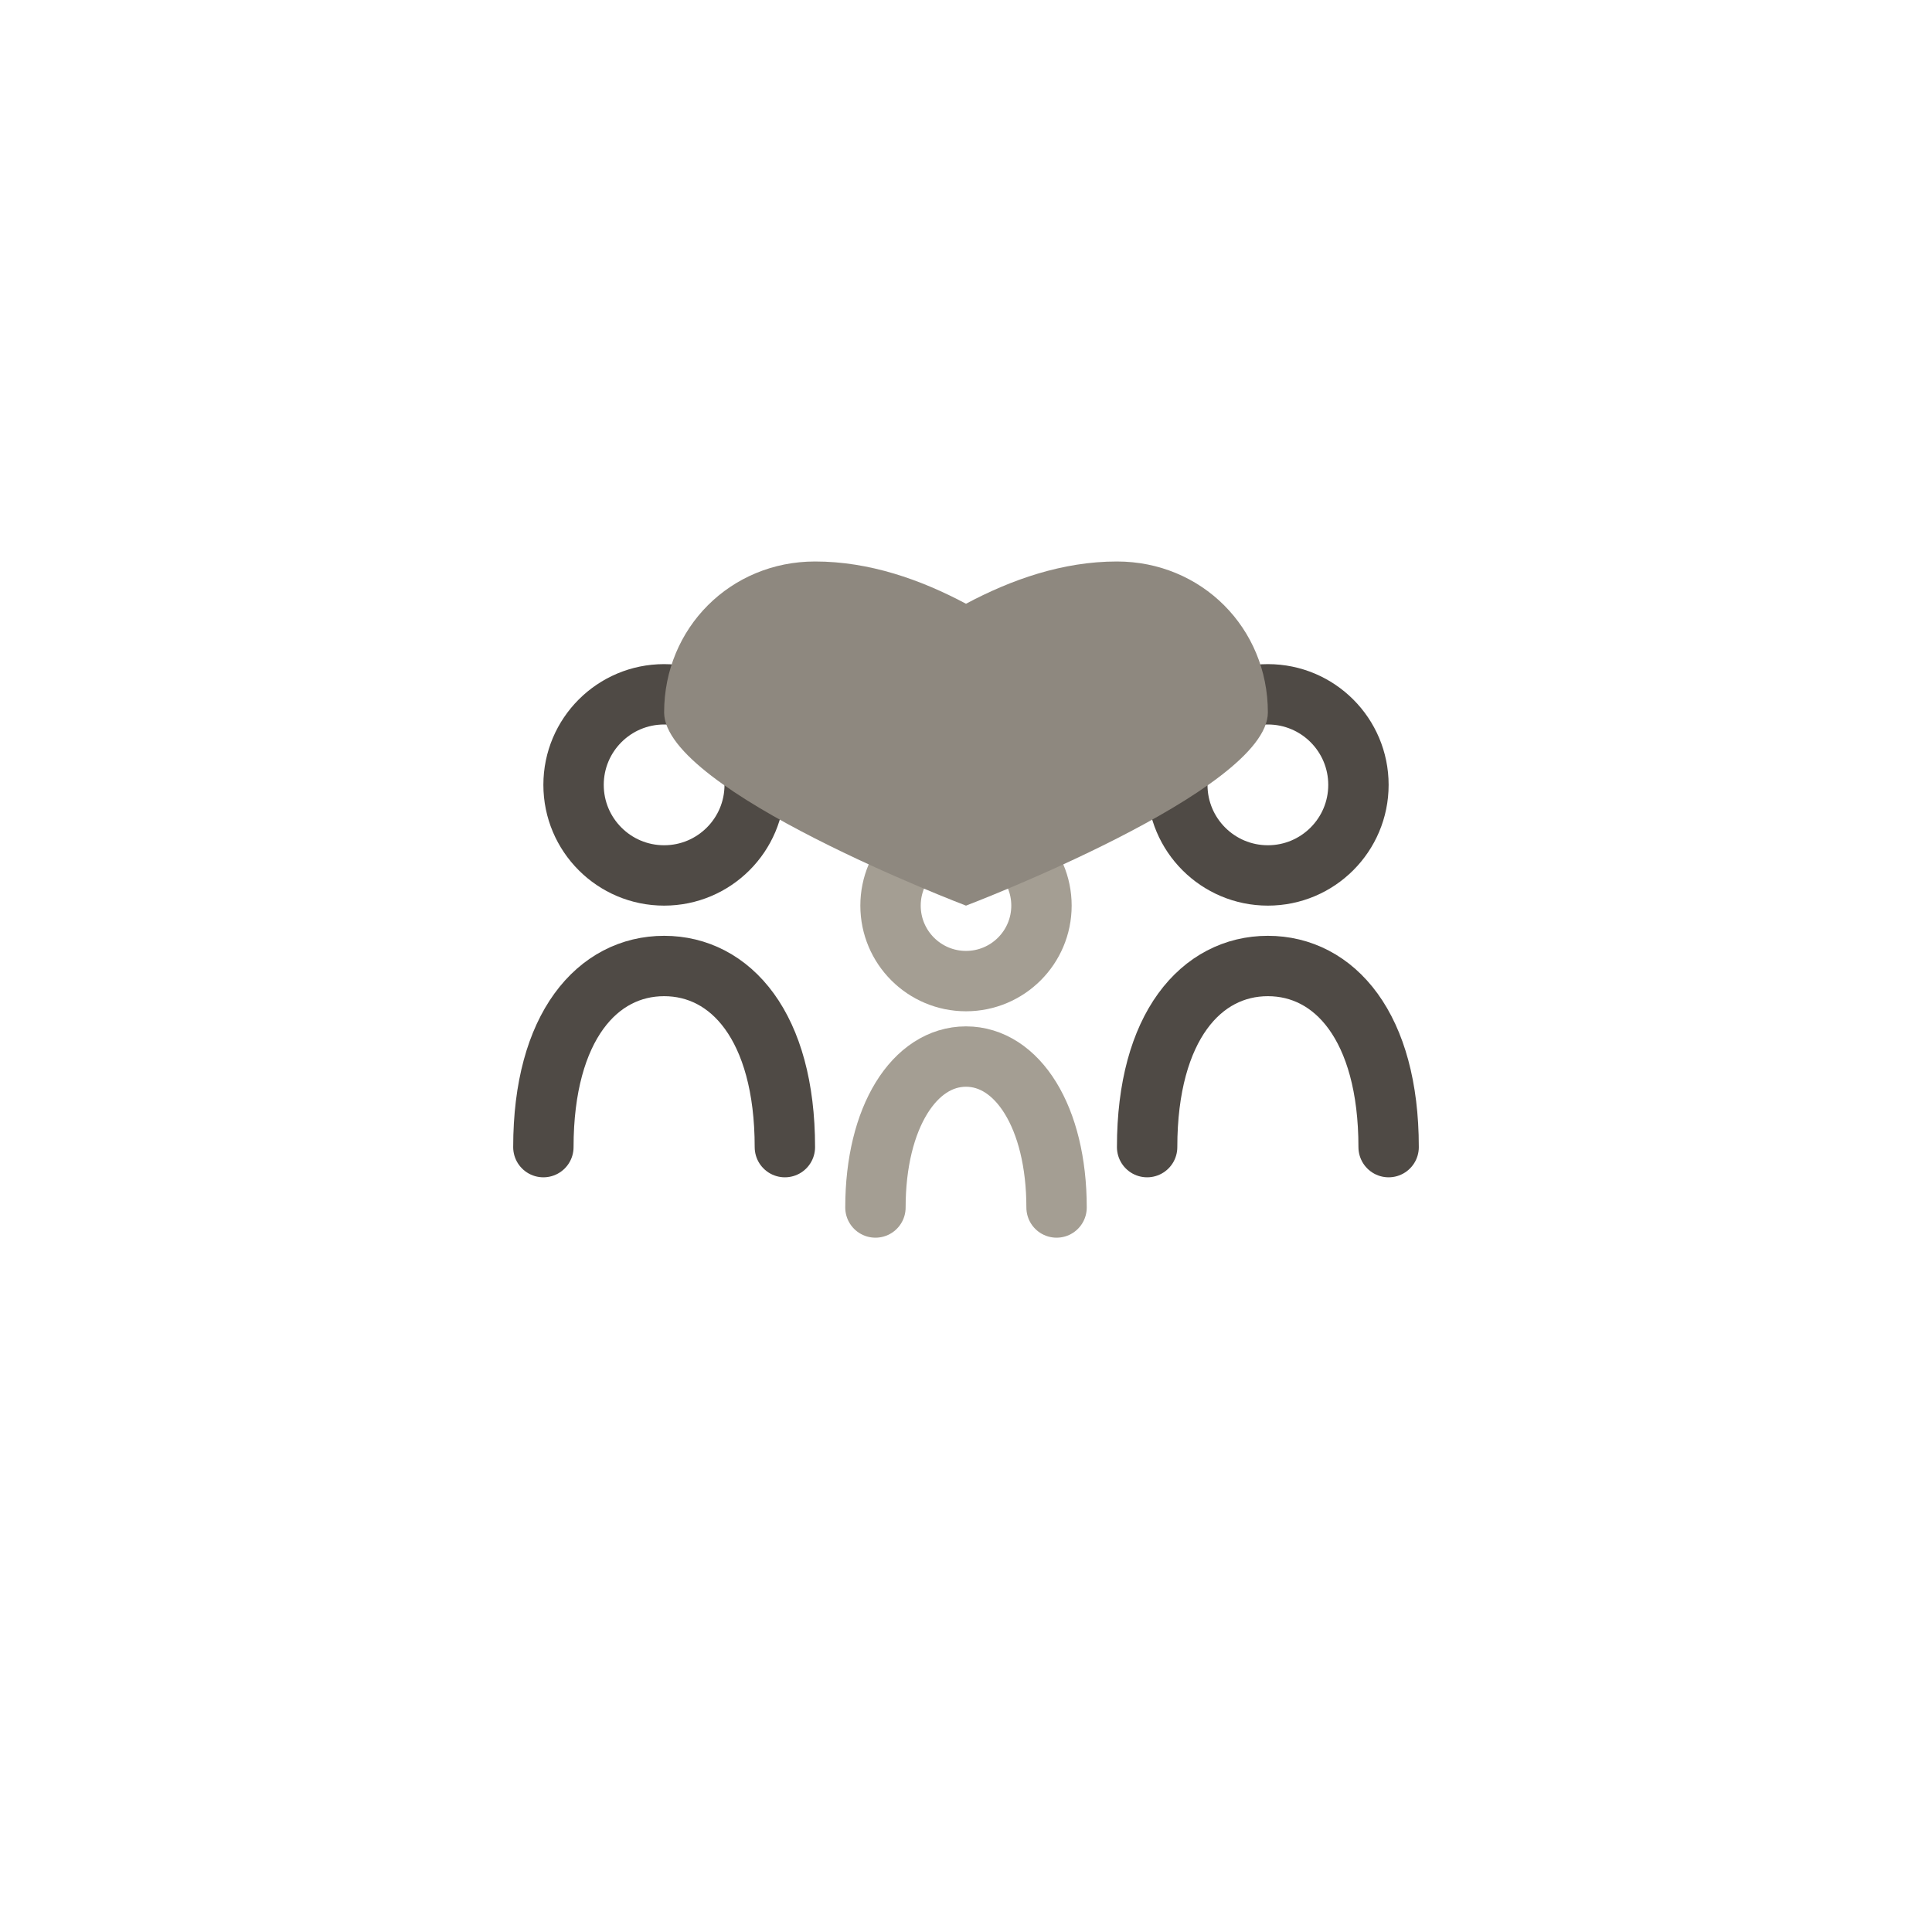
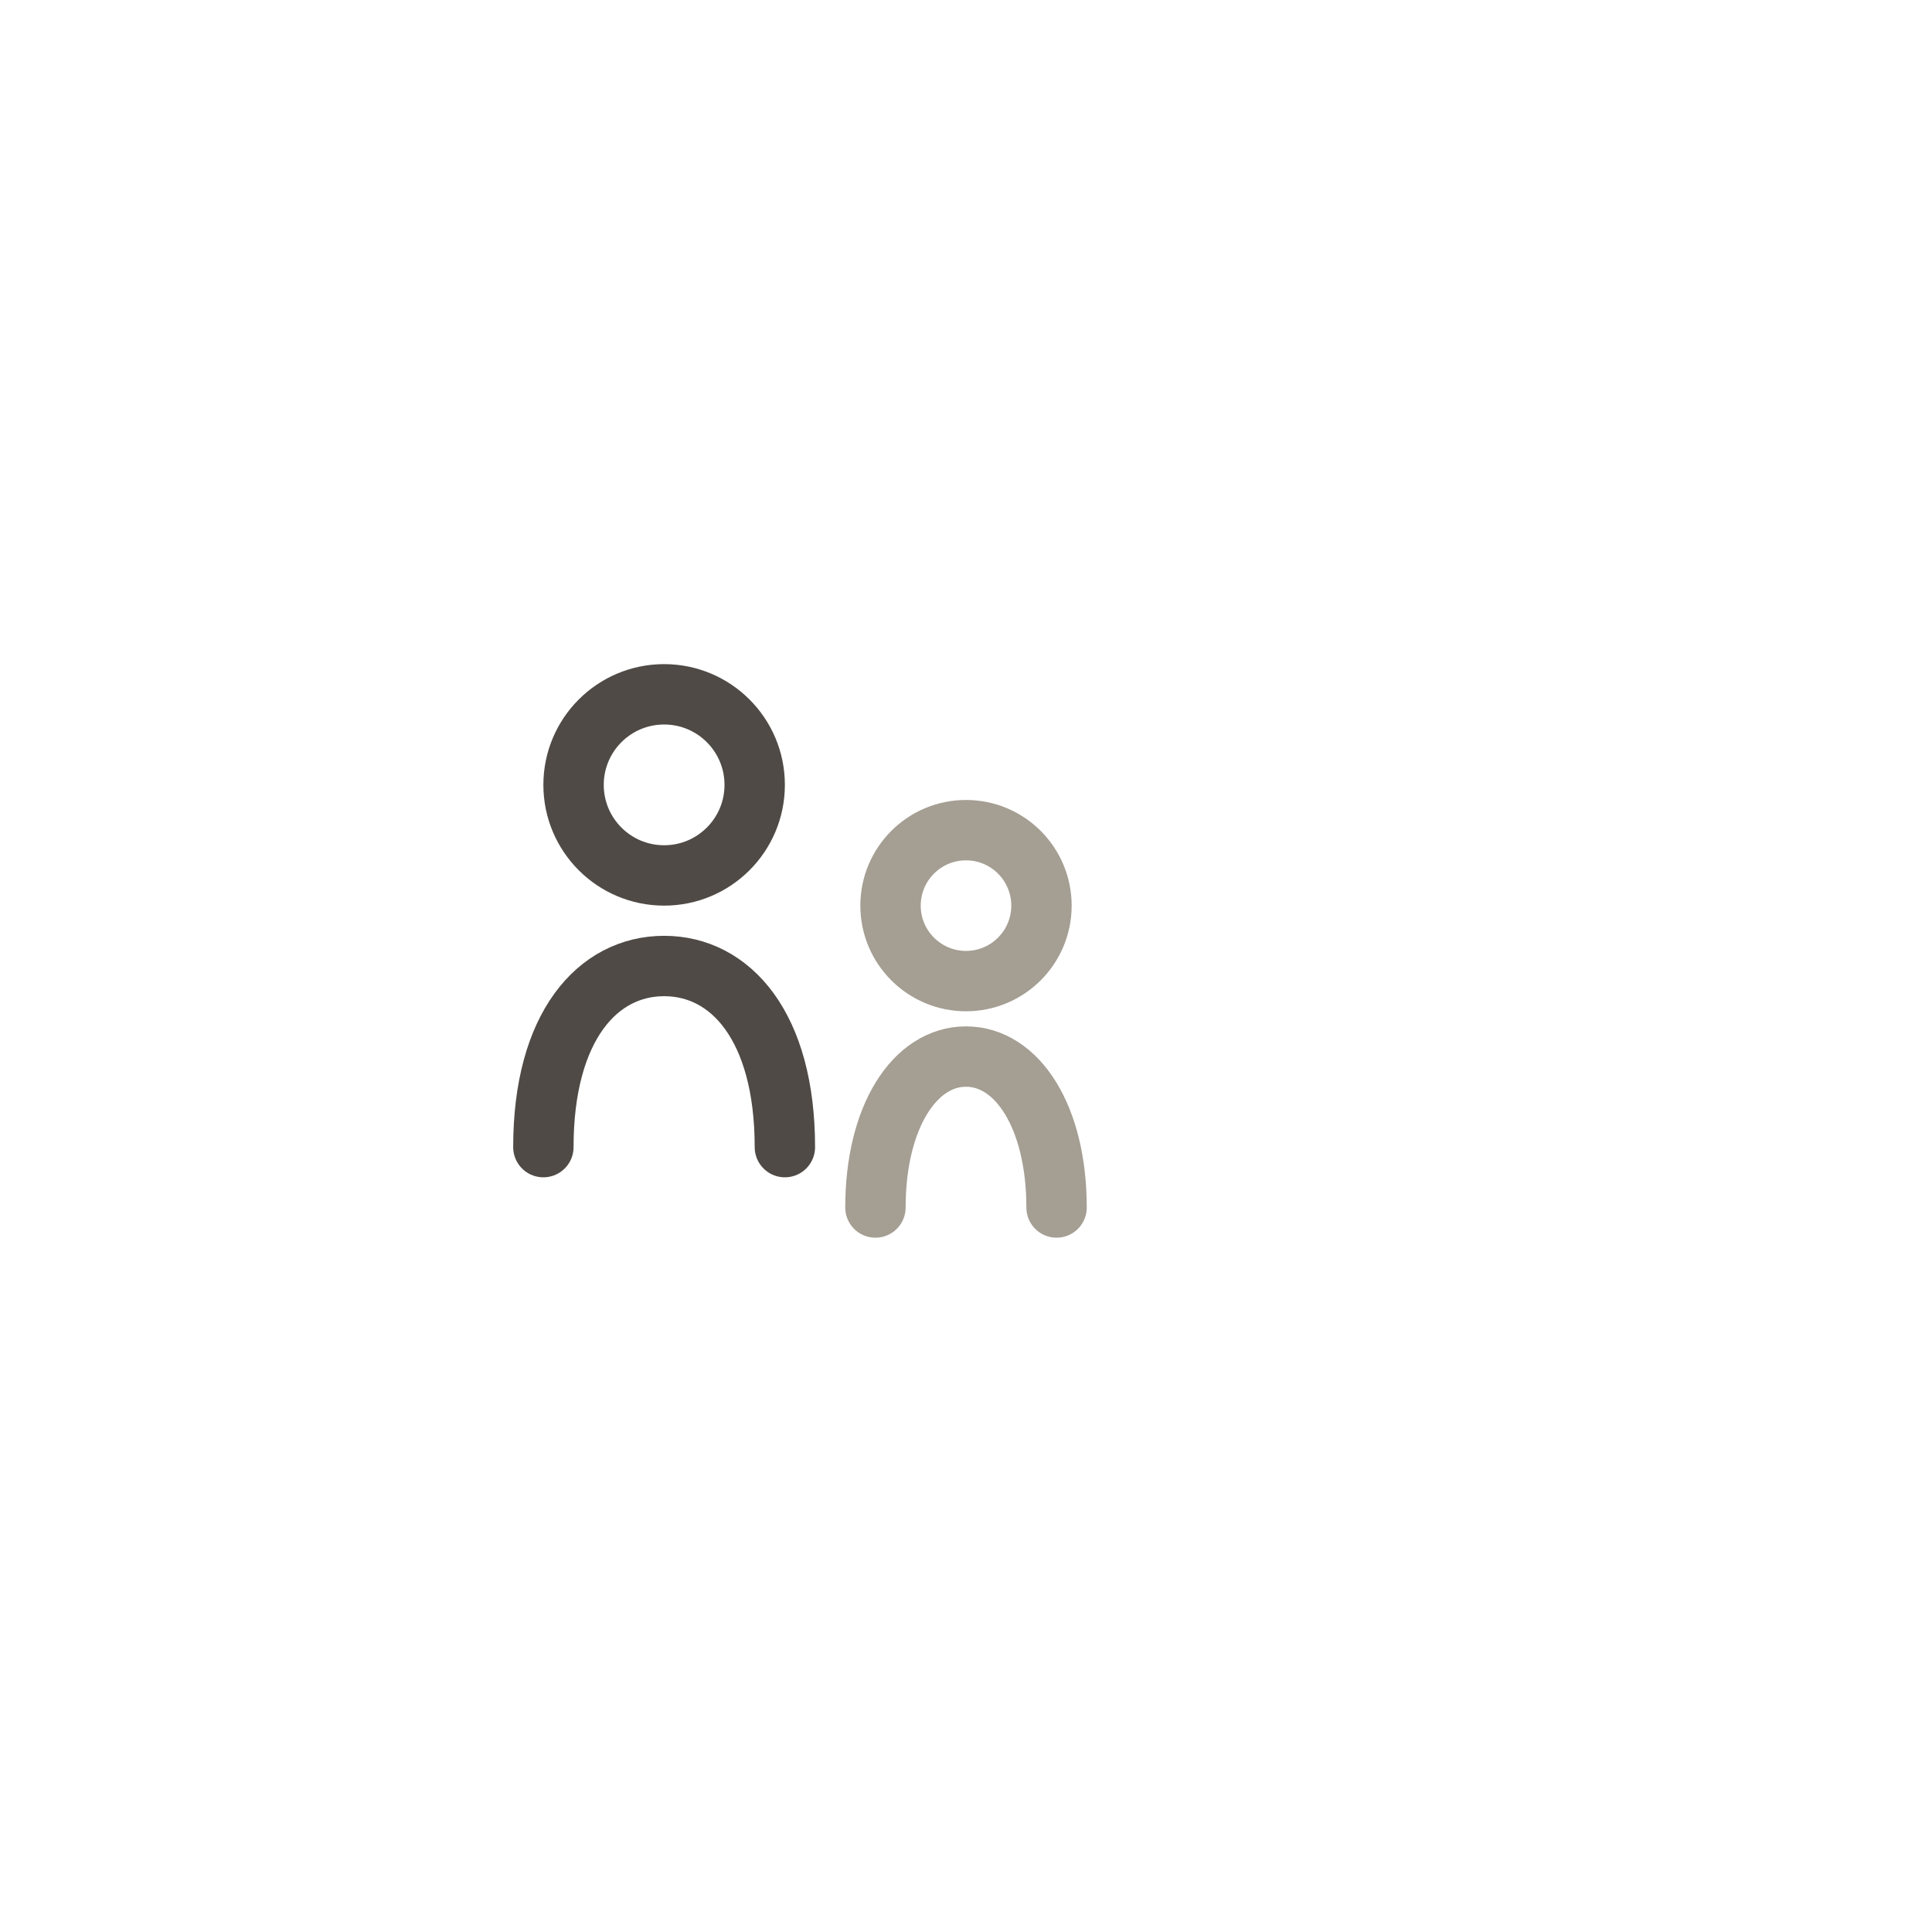
<svg xmlns="http://www.w3.org/2000/svg" width="64" height="64" viewBox="0 0 64 64" fill="none">
  <circle cx="22" cy="26" r="3" stroke="#4F4A45" stroke-width="2" fill="none" />
  <path d="M18 38C18 34 19.8 32 22 32C24.2 32 26 34 26 38" stroke="#4F4A45" stroke-width="2" fill="none" stroke-linecap="round" />
-   <circle cx="42" cy="26" r="3" stroke="#4F4A45" stroke-width="2" fill="none" />
-   <path d="M38 38C38 34 39.8 32 42 32C44.2 32 46 34 46 38" stroke="#4F4A45" stroke-width="2" fill="none" stroke-linecap="round" />
  <circle cx="32" cy="30" r="2.5" stroke="#A49E93" stroke-width="2" fill="none" />
  <path d="M29 40C29 37 30.3 35 32 35C33.7 35 35 37 35 40" stroke="#A49E93" stroke-width="2" fill="none" stroke-linecap="round" />
-   <path d="M32 20C30.5 19.2 28.8 18.6 27 18.6C24.2 18.6 22 20.8 22 23.6C22 26.2 32 30 32 30C32 30 42 26.2 42 23.6C42 20.8 39.8 18.6 37 18.6C35.2 18.6 33.5 19.2 32 20Z" fill="#8E887F" />
</svg>